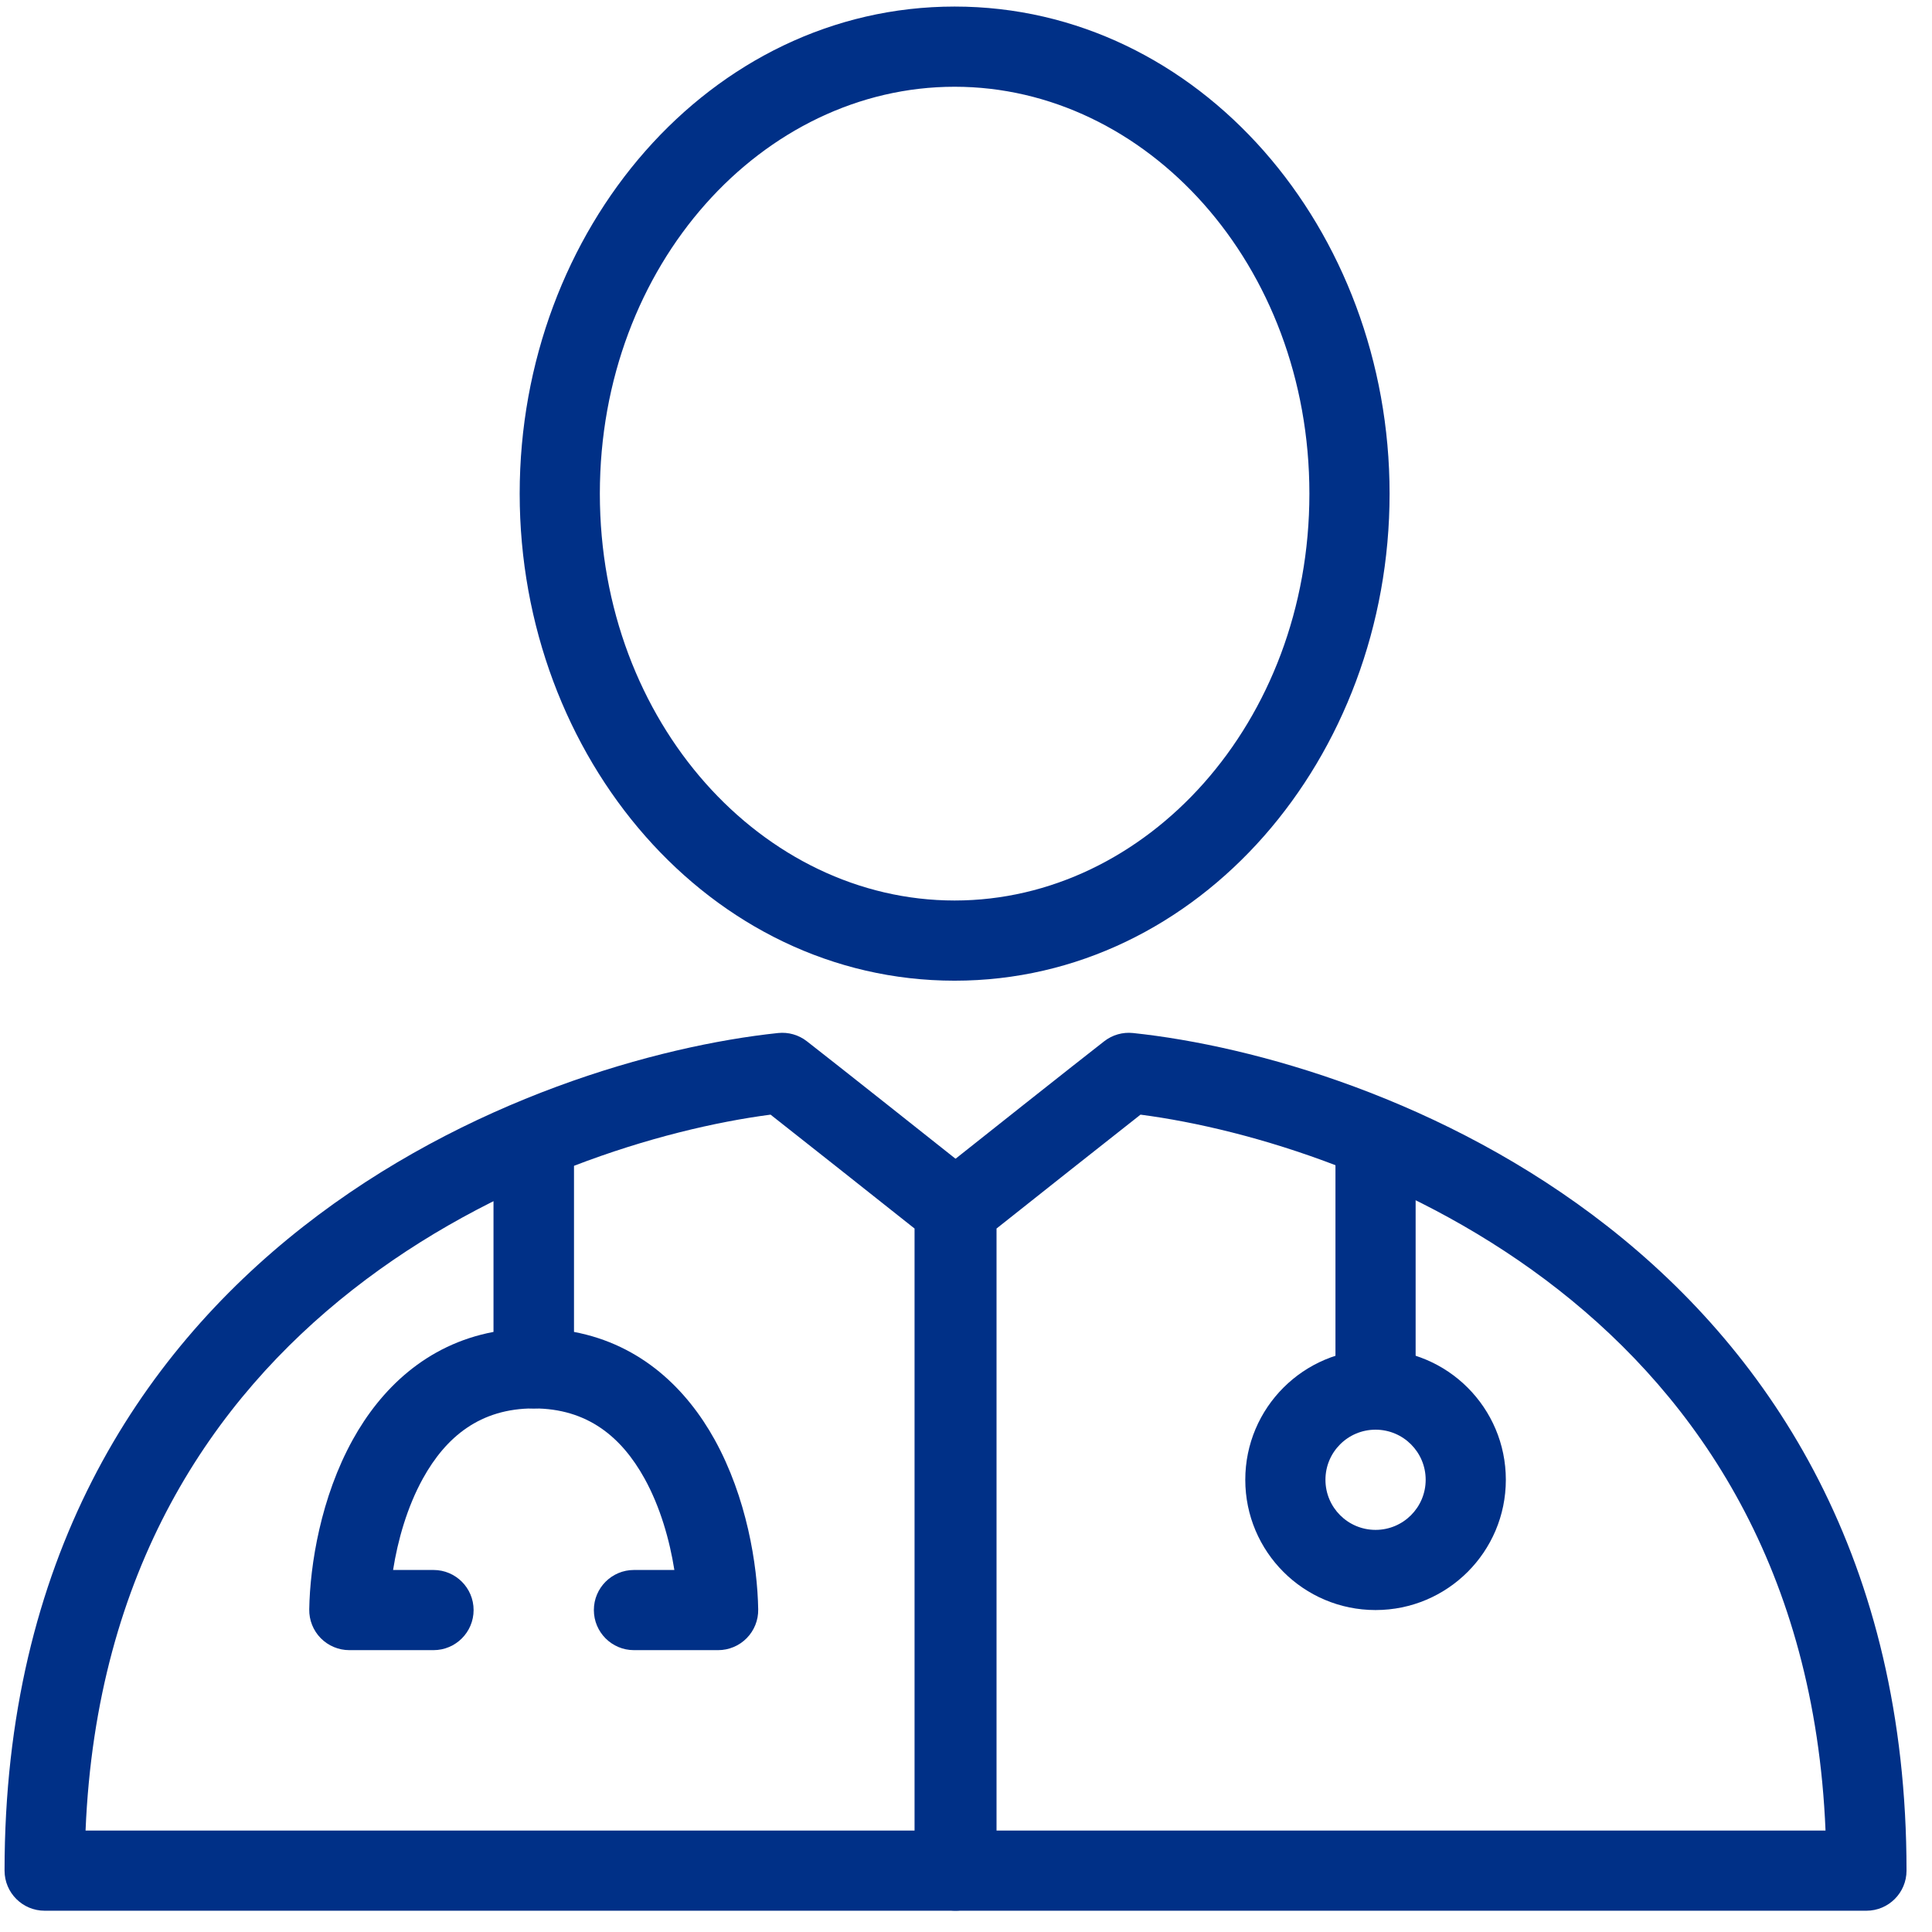
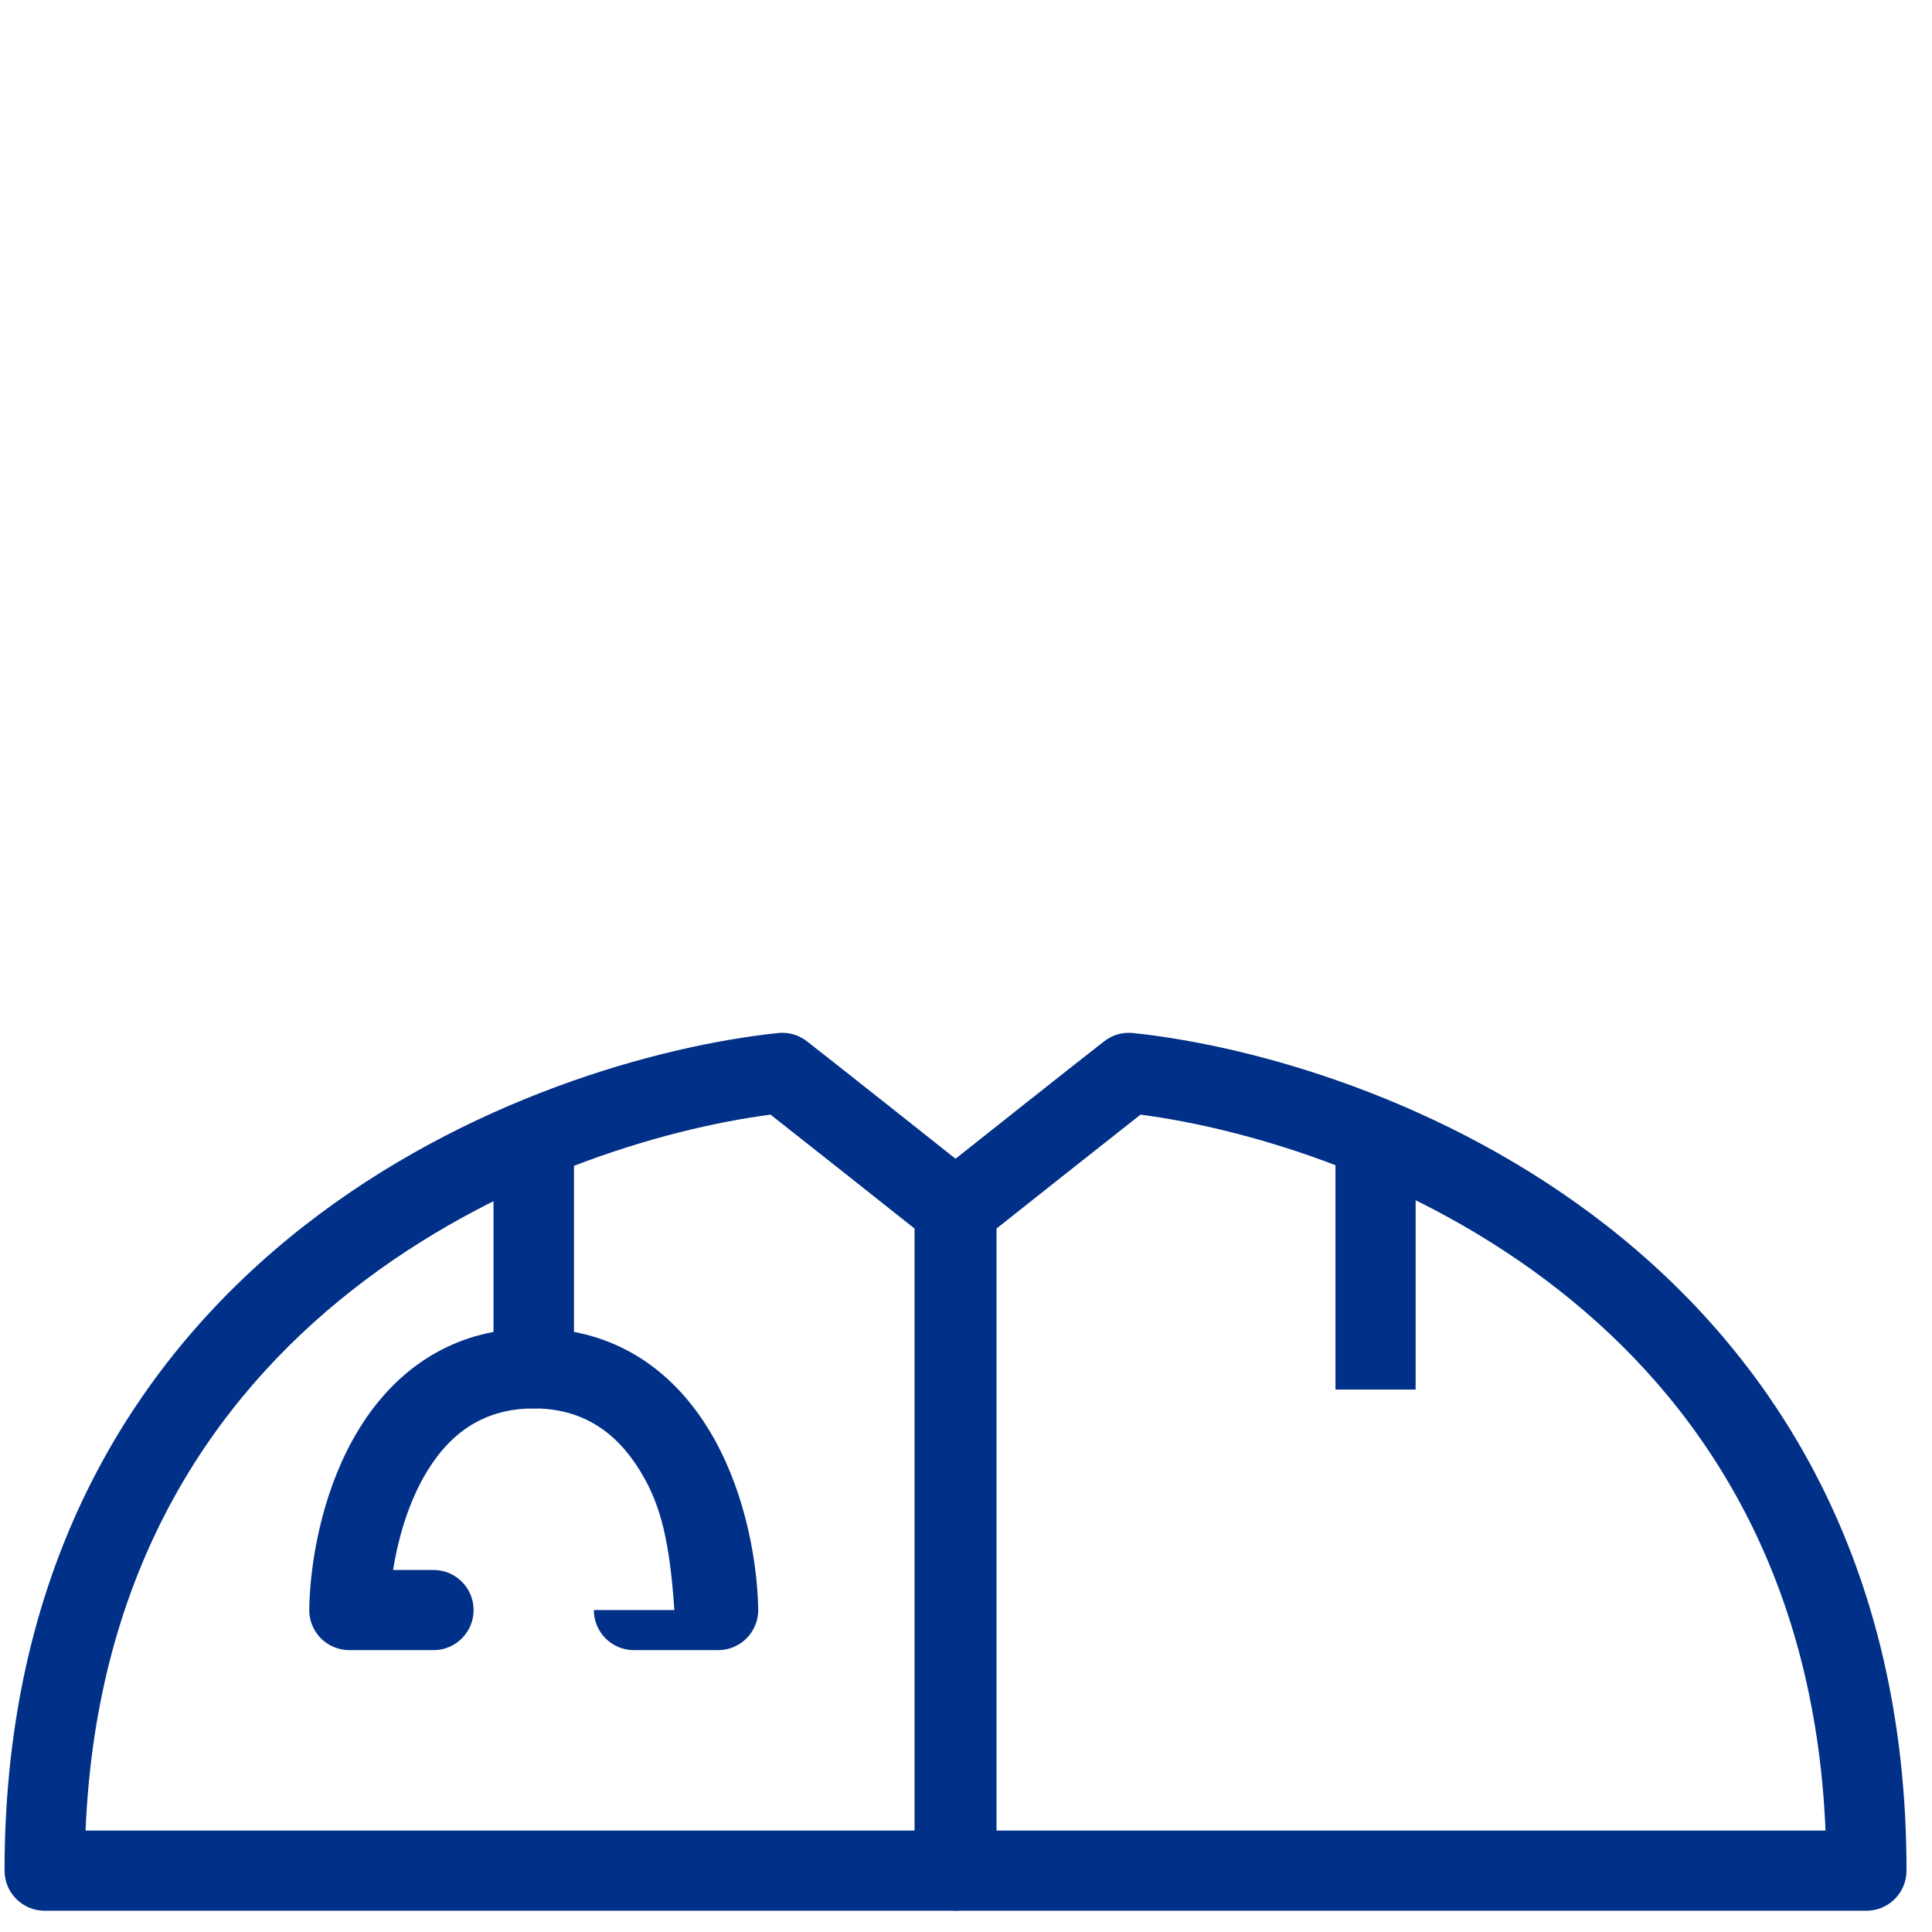
<svg xmlns="http://www.w3.org/2000/svg" width="81" height="81" viewBox="0 0 81 81" fill="none">
  <g clip-path="url(#clip0_165_618)">
    <path fill-rule="evenodd" clip-rule="evenodd" d="M32.62 43.31C33.053 43.264 33.485 43.388 33.828 43.655C35.047 44.603 39.167 47.87 41.069 49.38C41.47 49.698 41.704 50.183 41.704 50.696V78.427C41.704 79.355 40.952 80.108 40.023 80.108H1.872C0.944 80.108 0.191 79.355 0.191 78.427C0.191 65.429 5.801 56.848 12.704 51.432C19.54 46.07 27.591 43.84 32.62 43.31ZM3.587 76.746H38.343V51.507C36.548 50.083 33.726 47.847 32.306 46.732C27.722 47.333 20.716 49.419 14.779 54.077C8.911 58.681 4.041 65.824 3.587 76.746Z" fill="#003087" />
    <path fill-rule="evenodd" clip-rule="evenodd" d="M46.295 43.655C46.638 43.388 47.07 43.264 47.502 43.31C52.532 43.84 60.583 46.07 67.418 51.432C74.322 56.848 79.932 65.429 79.932 78.427C79.932 79.355 79.179 80.108 78.251 80.108H40.1C39.171 80.108 38.419 79.355 38.419 78.427V50.696C38.419 50.183 38.653 49.699 39.054 49.38C40.955 47.87 45.076 44.603 46.295 43.655ZM47.817 46.732C46.397 47.847 43.575 50.083 41.78 51.507V76.746H76.536C76.082 65.824 71.212 58.681 65.344 54.077C59.407 49.419 52.401 47.333 47.817 46.732Z" fill="#003087" />
    <path fill-rule="evenodd" clip-rule="evenodd" d="M55.99 58.258V48.679H59.351V58.258H55.99Z" fill="#003087" />
    <path fill-rule="evenodd" clip-rule="evenodd" d="M22.377 46.662C23.305 46.662 24.057 47.415 24.057 48.343V57.368C24.057 58.297 23.305 59.049 22.377 59.049C20.127 59.049 18.696 60.245 17.733 61.983C17.068 63.184 16.676 64.58 16.48 65.822H18.175C19.103 65.822 19.856 66.574 19.856 67.502C19.856 68.431 19.103 69.183 18.175 69.183H14.646C14.195 69.183 13.763 69.002 13.447 68.681C13.131 68.36 12.958 67.925 12.965 67.475C12.996 65.597 13.453 62.773 14.793 60.354C15.954 58.258 17.849 56.377 20.696 55.84V48.343C20.696 47.415 21.448 46.662 22.377 46.662Z" fill="#003087" />
-     <path fill-rule="evenodd" clip-rule="evenodd" d="M22.377 46.662C23.305 46.662 24.057 47.415 24.057 48.343V55.84C26.904 56.377 28.799 58.258 29.96 60.354C31.3 62.773 31.757 65.597 31.788 67.475C31.796 67.925 31.622 68.36 31.306 68.681C30.99 69.002 30.558 69.183 30.108 69.183H26.578C25.65 69.183 24.898 68.431 24.898 67.502C24.898 66.574 25.65 65.822 26.578 65.822H28.273C28.077 64.58 27.685 63.184 27.02 61.983C26.057 60.245 24.626 59.049 22.377 59.049C21.448 59.049 20.696 58.297 20.696 57.368V48.343C20.696 47.415 21.448 46.662 22.377 46.662Z" fill="#003087" />
-     <path fill-rule="evenodd" clip-rule="evenodd" d="M57.671 59.94C56.51 59.94 55.57 60.88 55.57 62.04C55.57 63.201 56.51 64.141 57.671 64.141C58.831 64.141 59.772 63.201 59.772 62.04C59.772 60.88 58.831 59.94 57.671 59.94ZM52.209 62.04C52.209 59.024 54.654 56.578 57.671 56.578C60.687 56.578 63.133 59.024 63.133 62.04C63.133 65.057 60.687 67.502 57.671 67.502C54.654 67.502 52.209 65.057 52.209 62.04Z" fill="#003087" />
-     <path fill-rule="evenodd" clip-rule="evenodd" d="M40.023 3.637C31.998 3.637 25.149 11.072 25.149 20.696C25.149 30.319 31.998 37.754 40.023 37.754C48.048 37.754 54.897 30.319 54.897 20.696C54.897 11.072 48.048 3.637 40.023 3.637ZM21.788 20.696C21.788 9.62 29.763 0.275 40.023 0.275C50.284 0.275 58.259 9.62 58.259 20.696C58.259 31.771 50.284 41.116 40.023 41.116C29.763 41.116 21.788 31.771 21.788 20.696Z" fill="#003087" />
+     <path fill-rule="evenodd" clip-rule="evenodd" d="M22.377 46.662C23.305 46.662 24.057 47.415 24.057 48.343V55.84C26.904 56.377 28.799 58.258 29.96 60.354C31.3 62.773 31.757 65.597 31.788 67.475C31.796 67.925 31.622 68.36 31.306 68.681C30.99 69.002 30.558 69.183 30.108 69.183H26.578C25.65 69.183 24.898 68.431 24.898 67.502H28.273C28.077 64.58 27.685 63.184 27.02 61.983C26.057 60.245 24.626 59.049 22.377 59.049C21.448 59.049 20.696 58.297 20.696 57.368V48.343C20.696 47.415 21.448 46.662 22.377 46.662Z" fill="#003087" />
  </g>
  <defs>
    <clipPath id="clip0_165_618">
      <rect width="80" height="80" fill="white" transform="translate(0.023 0.275)" />
    </clipPath>
  </defs>
</svg>